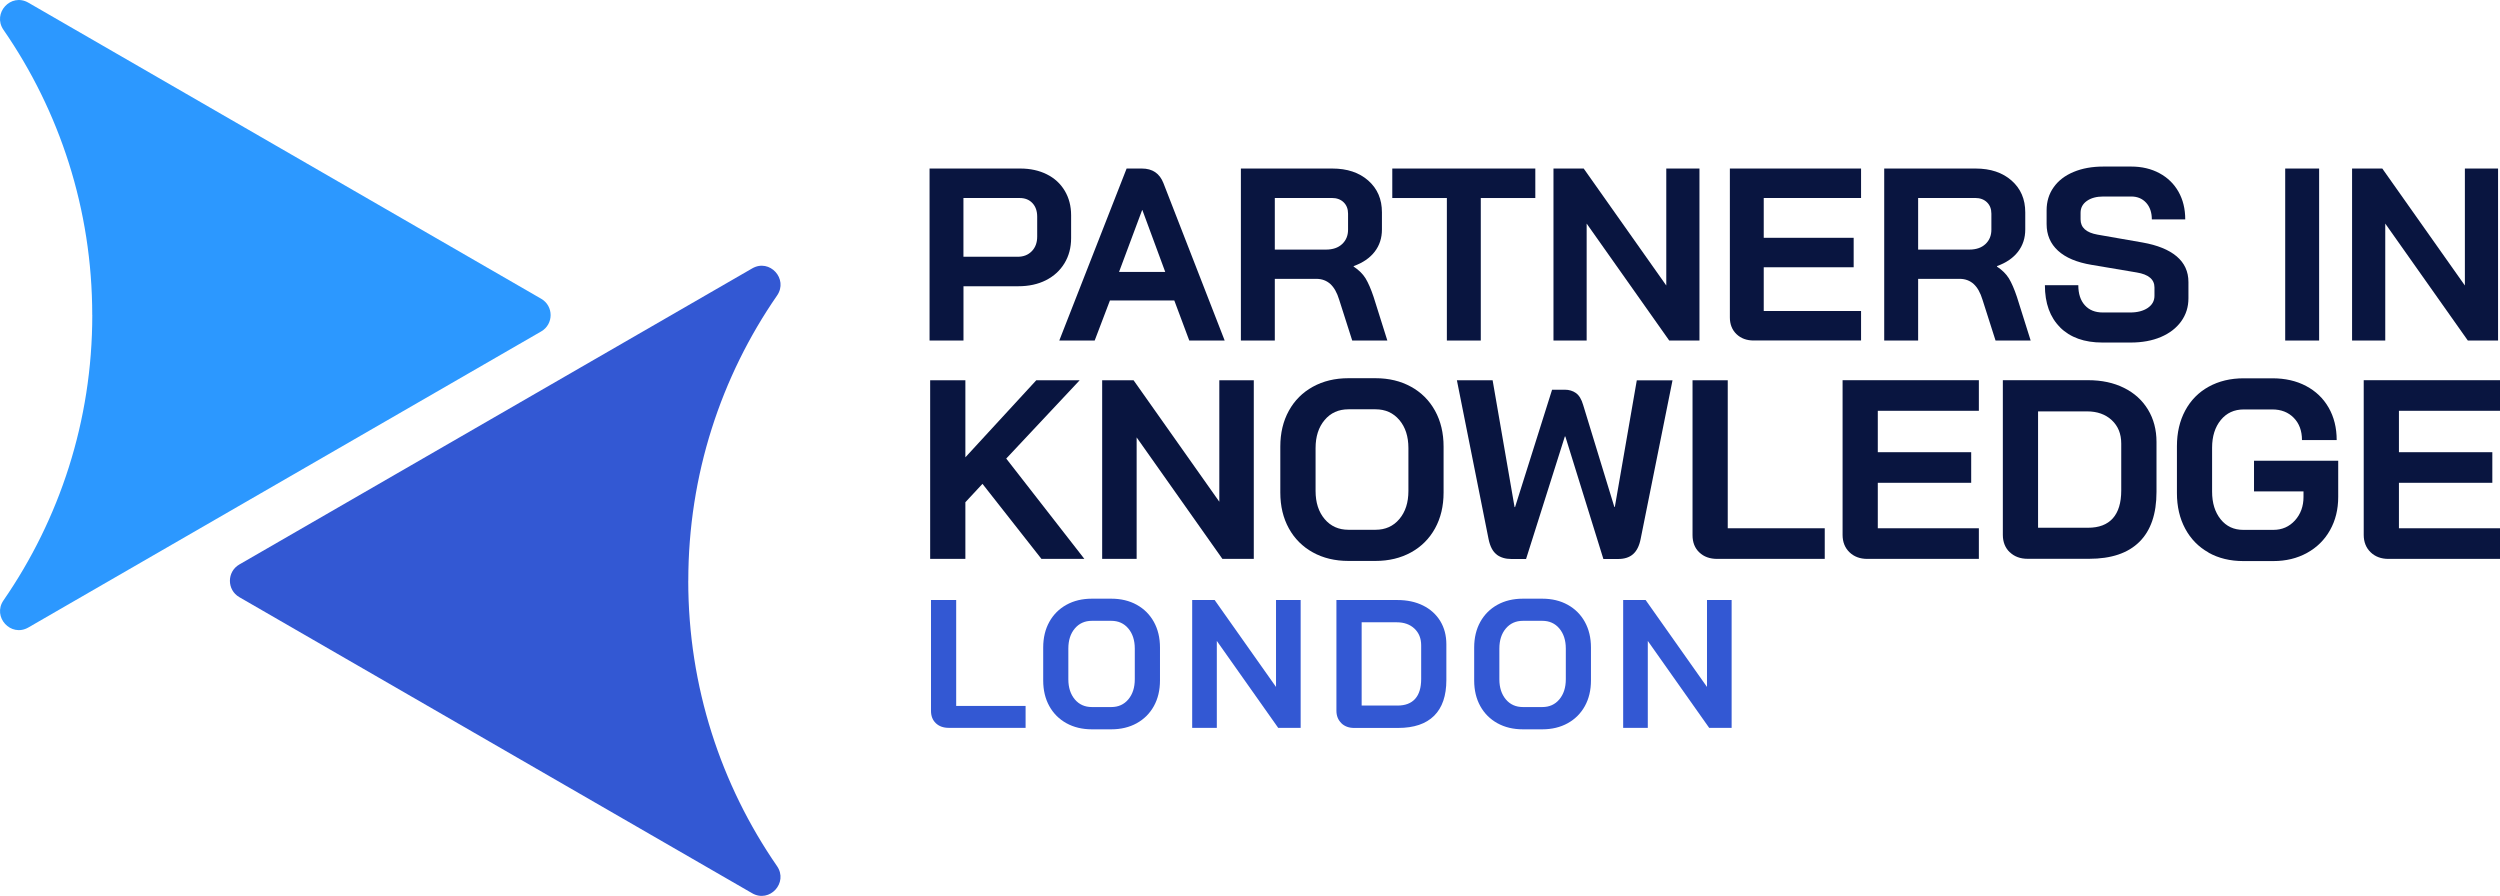
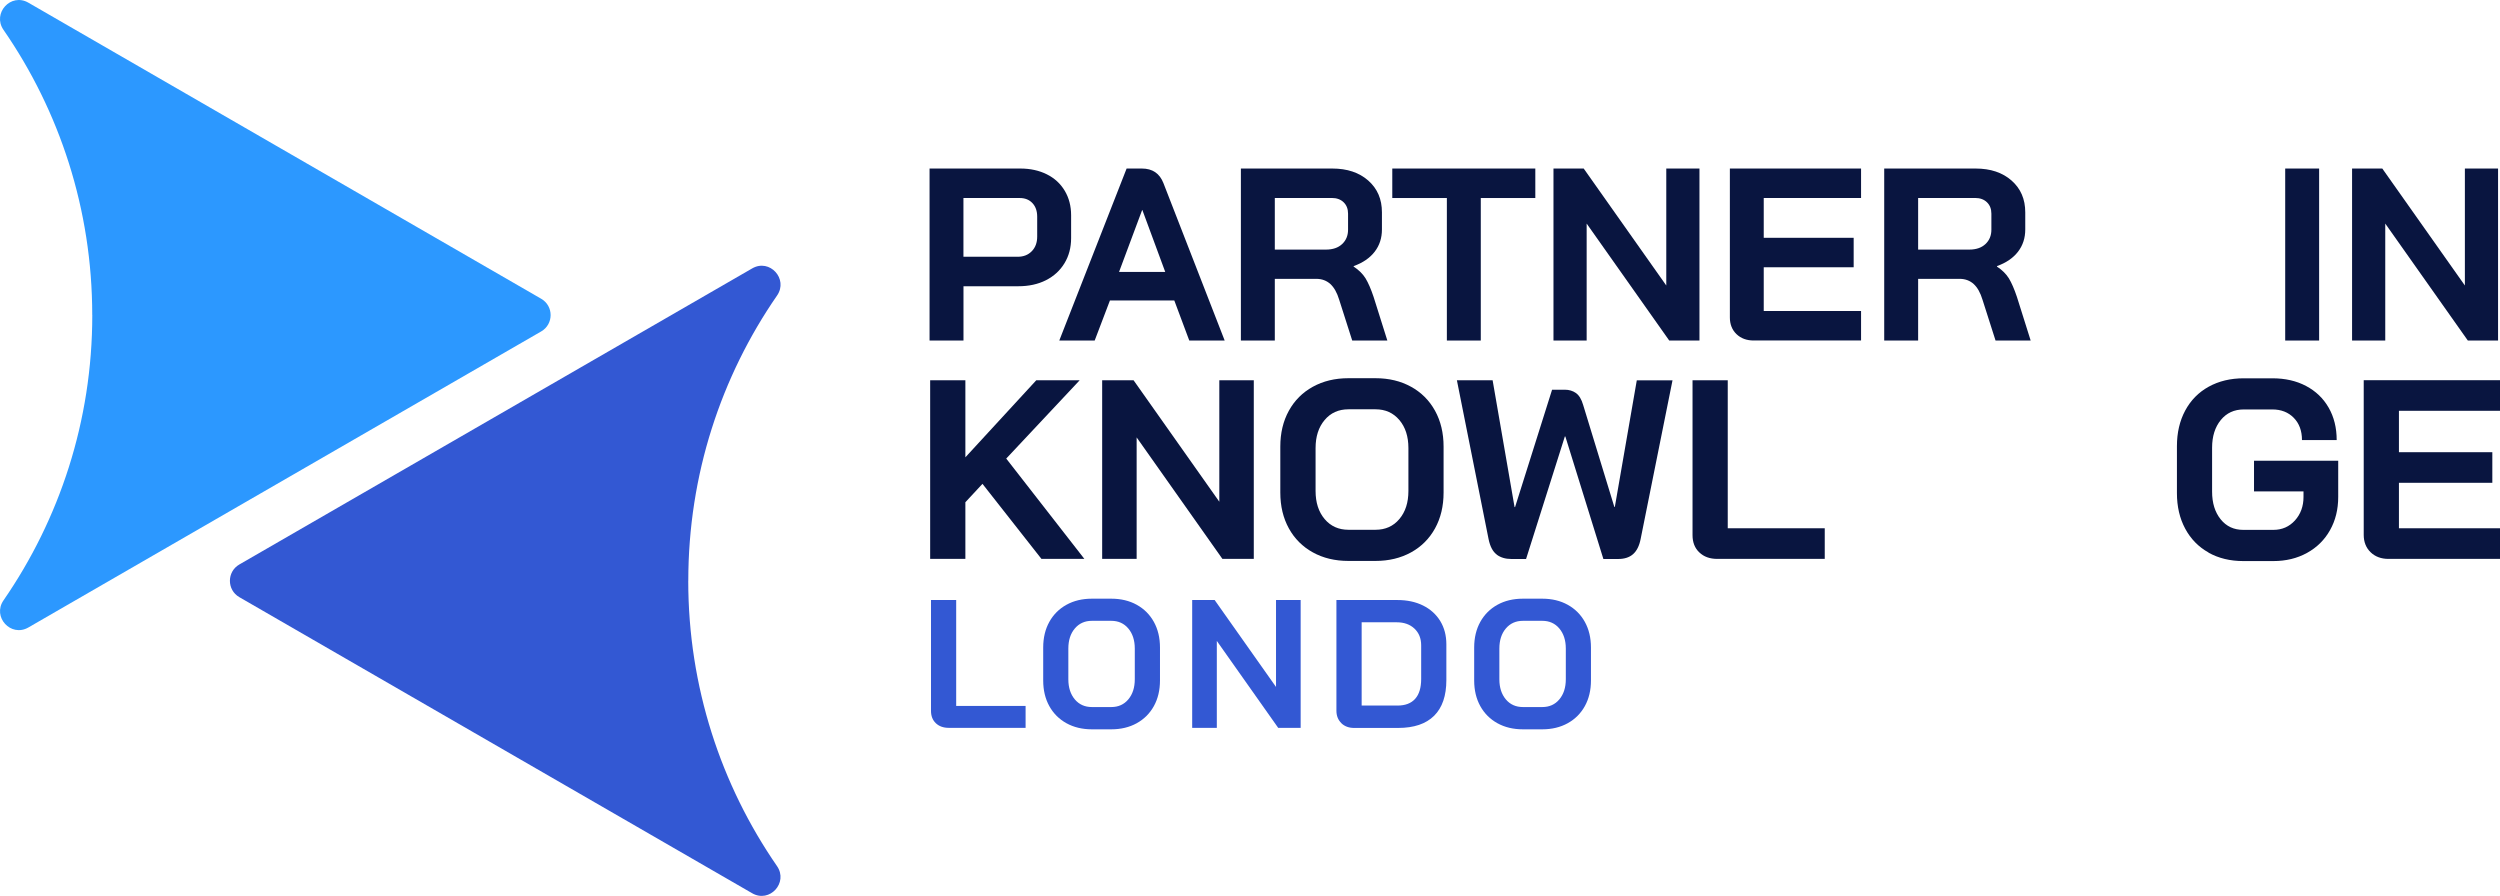
<svg xmlns="http://www.w3.org/2000/svg" id="Layer_1" data-name="Layer 1" viewBox="0 0 540.98 193.86">
  <defs>
    <style>
      .cls-1 {
        fill: #091540;
      }

      .cls-2 {
        fill: #3358d3;
      }

      .cls-3 {
        fill: #2c98ff;
      }
    </style>
  </defs>
  <g>
    <g>
      <path class="cls-1" d="M225.36,120.94l-12.76-16.24-3.7,3.98v12.26h-7.62v-38.66h7.62v16.68l15.35-16.68h9.39l-15.9,16.95,16.9,21.7h-9.28Z" />
      <path class="cls-1" d="M238.5,82.28h6.79l18.56,26.29v-26.29h7.46v38.66h-6.79l-18.56-26.29v26.29h-7.46v-38.66Z" />
      <path class="cls-1" d="M284.09,119.53c-2.23-1.23-3.96-2.96-5.19-5.19-1.23-2.23-1.85-4.81-1.85-7.76v-9.94c0-2.95.62-5.53,1.85-7.76,1.23-2.23,2.96-3.96,5.19-5.19,2.23-1.23,4.79-1.85,7.7-1.85h5.85c2.91,0,5.48.62,7.7,1.85,2.23,1.23,3.96,2.96,5.19,5.19,1.23,2.23,1.85,4.81,1.85,7.76v9.94c0,2.95-.62,5.53-1.85,7.76-1.23,2.23-2.96,3.96-5.19,5.19-2.23,1.23-4.8,1.85-7.7,1.85h-5.85c-2.91,0-5.48-.62-7.7-1.85ZM297.65,114.64c2.13,0,3.86-.77,5.16-2.32,1.31-1.55,1.96-3.57,1.96-6.08v-9.28c0-2.5-.65-4.53-1.96-6.07-1.31-1.55-3.03-2.32-5.16-2.32h-5.85c-2.13,0-3.86.77-5.16,2.32-1.31,1.55-1.96,3.57-1.96,6.07v9.28c0,2.5.65,4.53,1.96,6.08,1.31,1.55,3.03,2.32,5.16,2.32h5.85Z" />
      <path class="cls-1" d="M323.88,120c-.85-.63-1.44-1.75-1.77-3.37l-6.85-34.35h7.73l4.75,27.45h.11l8.01-25.4h2.76c.92,0,1.72.24,2.4.72.68.48,1.21,1.34,1.57,2.6l6.74,22.04h.11l4.75-27.39h7.73l-6.9,34.35c-.29,1.47-.84,2.56-1.63,3.26-.79.7-1.87,1.05-3.23,1.05h-3.2l-8.23-26.51h-.11l-8.39,26.51h-3.2c-1.25,0-2.3-.31-3.15-.94Z" />
      <path class="cls-1" d="M367.71,119.53c-.98-.94-1.46-2.18-1.46-3.73v-33.52h7.62v32.03h20.99v6.63h-23.25c-1.62,0-2.92-.47-3.89-1.41Z" />
-       <path class="cls-1" d="M400.21,119.5c-.99-.96-1.49-2.21-1.49-3.76v-33.47h29.49v6.63h-21.87v8.95h20.21v6.63h-20.21v9.83h21.87v6.63h-24.13c-1.58,0-2.87-.48-3.87-1.44Z" />
-       <path class="cls-1" d="M434.89,119.5c-.99-.96-1.49-2.21-1.49-3.76v-33.47h18.45c2.95,0,5.53.55,7.76,1.66,2.23,1.1,3.96,2.67,5.19,4.69,1.23,2.02,1.85,4.36,1.85,7.01v10.82c0,4.75-1.23,8.35-3.7,10.8-2.47,2.45-6.09,3.67-10.88,3.67h-13.31c-1.58,0-2.87-.48-3.87-1.44ZM451.84,114.2c2.36,0,4.14-.68,5.36-2.04,1.21-1.36,1.82-3.37,1.82-6.02v-10.16c0-2.1-.68-3.78-2.04-5.05-1.36-1.27-3.15-1.91-5.36-1.91h-10.6v25.18h10.82Z" />
      <path class="cls-1" d="M477.91,119.56c-2.17-1.21-3.86-2.94-5.05-5.16-1.2-2.23-1.79-4.79-1.79-7.7v-10.16c0-2.91.6-5.48,1.79-7.7,1.2-2.23,2.89-3.95,5.08-5.16,2.19-1.21,4.72-1.82,7.59-1.82h6.19c2.76,0,5.19.55,7.29,1.66s3.73,2.67,4.89,4.69c1.16,2.02,1.74,4.36,1.74,7.01h-7.51c0-1.99-.59-3.59-1.77-4.8-1.18-1.21-2.73-1.82-4.64-1.82h-6.19c-2.06,0-3.72.76-4.97,2.29-1.25,1.53-1.88,3.53-1.88,5.99v9.5c0,2.47.62,4.46,1.85,5.99,1.23,1.53,2.86,2.29,4.89,2.29h6.52c1.88,0,3.43-.68,4.67-2.04,1.23-1.36,1.85-3.06,1.85-5.08v-1.21h-10.71v-6.63h18.22v7.84c0,2.69-.59,5.08-1.77,7.18-1.18,2.1-2.83,3.74-4.97,4.92-2.14,1.18-4.57,1.77-7.29,1.77h-6.52c-2.84,0-5.34-.61-7.51-1.82Z" />
      <path class="cls-1" d="M512.98,119.5c-.99-.96-1.49-2.21-1.49-3.76v-33.47h29.49v6.63h-21.87v8.95h20.21v6.63h-20.21v9.83h21.87v6.63h-24.13c-1.58,0-2.87-.48-3.87-1.44Z" />
    </g>
    <g>
      <path class="cls-1" d="M201.16,36.47h19.62c2.16,0,4.08.42,5.74,1.25,1.67.83,2.96,2.02,3.88,3.56.92,1.54,1.38,3.31,1.38,5.29v4.95c0,2.06-.48,3.87-1.44,5.45-.96,1.58-2.3,2.8-4.01,3.67-1.72.87-3.71,1.3-5.98,1.3h-11.86v11.75h-7.34v-37.22ZM220.24,55.56c1.24,0,2.25-.4,3.03-1.2.78-.8,1.17-1.85,1.17-3.16v-4.31c0-1.24-.35-2.22-1.04-2.95-.69-.73-1.6-1.09-2.74-1.09h-12.18v12.71h11.75Z" />
      <path class="cls-1" d="M254.11,65.02h-13.93l-3.3,8.67h-7.66l14.57-37.22h3.3c2.3,0,3.86,1.06,4.68,3.19l13.24,34.03h-7.66l-3.24-8.67ZM242.15,58.85h10l-4.95-13.4h-.05l-5,13.4Z" />
      <path class="cls-1" d="M268.52,36.47h19.78c3.22,0,5.82.87,7.79,2.61,1.97,1.74,2.95,4.02,2.95,6.86v3.72c0,1.84-.52,3.45-1.57,4.81-1.05,1.36-2.56,2.4-4.55,3.11v.11c1.13.74,1.99,1.6,2.58,2.55.58.96,1.16,2.29,1.73,3.99l2.98,9.46h-7.6l-2.82-8.83c-.46-1.52-1.1-2.66-1.91-3.4-.82-.74-1.83-1.12-3.03-1.12h-8.99v13.35h-7.34v-37.22ZM286.92,54.01c1.49,0,2.66-.4,3.51-1.2.85-.8,1.28-1.83,1.28-3.11v-3.46c0-1.03-.32-1.85-.96-2.47-.64-.62-1.49-.93-2.55-.93h-12.34v11.17h11.06Z" />
      <path class="cls-1" d="M313.08,42.85h-11.8v-6.38h30.95v6.38h-11.8v30.84h-7.34v-30.84Z" />
      <path class="cls-1" d="M336.16,36.47h6.54l17.87,25.31v-25.31h7.18v37.22h-6.54l-17.87-25.31v25.31h-7.18v-37.22Z" />
      <path class="cls-1" d="M375.77,72.31c-.96-.92-1.44-2.13-1.44-3.62v-32.22h28.39v6.38h-21.06v8.61h19.46v6.38h-19.46v9.46h21.06v6.38h-23.24c-1.52,0-2.76-.46-3.72-1.38Z" />
      <path class="cls-1" d="M407.73,36.47h19.78c3.22,0,5.82.87,7.79,2.61,1.97,1.74,2.95,4.02,2.95,6.86v3.72c0,1.84-.52,3.45-1.57,4.81-1.05,1.36-2.56,2.4-4.55,3.11v.11c1.13.74,1.99,1.6,2.58,2.55.58.96,1.16,2.29,1.73,3.99l2.98,9.46h-7.6l-2.82-8.83c-.46-1.52-1.1-2.66-1.91-3.4-.82-.74-1.83-1.12-3.03-1.12h-8.99v13.35h-7.34v-37.22ZM426.13,54.01c1.49,0,2.66-.4,3.51-1.2.85-.8,1.28-1.83,1.28-3.11v-3.46c0-1.03-.32-1.85-.96-2.47-.64-.62-1.49-.93-2.55-.93h-12.34v11.17h11.06Z" />
-       <path class="cls-1" d="M445.8,70.84c-2.2-2.18-3.3-5.22-3.3-9.12h7.23c0,1.84.47,3.29,1.41,4.33.94,1.05,2.24,1.57,3.91,1.57h5.9c1.56,0,2.83-.33,3.8-.98.97-.66,1.46-1.53,1.46-2.63v-1.81c0-1.74-1.28-2.82-3.83-3.24l-9.78-1.65c-3.19-.53-5.61-1.55-7.26-3.06-1.65-1.51-2.47-3.43-2.47-5.77v-2.98c0-1.88.5-3.54,1.52-4.97,1.01-1.44,2.45-2.54,4.31-3.32,1.86-.78,4.01-1.17,6.46-1.17h6.01c2.3,0,4.34.48,6.12,1.44s3.15,2.3,4.12,4.01c.97,1.72,1.46,3.71,1.46,5.98h-7.23c0-1.49-.41-2.69-1.22-3.59-.82-.9-1.9-1.36-3.24-1.36h-6.01c-1.49,0-2.69.32-3.59.96-.9.64-1.36,1.49-1.36,2.55v1.44c0,1.77,1.22,2.87,3.67,3.3l9.73,1.7c3.23.57,5.69,1.57,7.39,3,1.7,1.44,2.55,3.29,2.55,5.56v3.51c0,1.88-.52,3.54-1.57,5-1.05,1.45-2.51,2.58-4.39,3.38-1.88.8-4.06,1.2-6.54,1.2h-6.12c-3.9,0-6.95-1.09-9.15-3.27Z" />
      <path class="cls-1" d="M494.5,36.47h7.34v37.22h-7.34v-37.22Z" />
      <path class="cls-1" d="M508.97,36.47h6.54l17.87,25.31v-25.31h7.18v37.22h-6.54l-17.87-25.31v25.31h-7.18v-37.22Z" />
    </g>
    <g>
      <path class="cls-2" d="M202.51,156.5c-.7-.67-1.05-1.56-1.05-2.67v-23.99h5.45v22.92h15.02v4.74h-16.64c-1.16,0-2.09-.34-2.79-1.01Z" />
      <path class="cls-2" d="M230.77,156.5c-1.59-.88-2.83-2.12-3.71-3.71-.88-1.59-1.32-3.44-1.32-5.55v-7.11c0-2.11.44-3.96,1.32-5.55.88-1.59,2.12-2.83,3.71-3.71,1.59-.88,3.43-1.32,5.51-1.32h4.19c2.08,0,3.92.44,5.51,1.32,1.59.88,2.83,2.12,3.71,3.71.88,1.59,1.32,3.44,1.32,5.55v7.11c0,2.11-.44,3.96-1.32,5.55-.88,1.59-2.12,2.83-3.71,3.71-1.59.88-3.43,1.32-5.51,1.32h-4.19c-2.08,0-3.92-.44-5.51-1.32ZM240.47,153c1.53,0,2.76-.55,3.69-1.66s1.4-2.56,1.4-4.35v-6.64c0-1.79-.47-3.24-1.4-4.35s-2.17-1.66-3.69-1.66h-4.19c-1.53,0-2.76.55-3.7,1.66-.94,1.11-1.4,2.56-1.4,4.35v6.64c0,1.79.47,3.24,1.4,4.35.93,1.11,2.17,1.66,3.7,1.66h4.19Z" />
      <path class="cls-2" d="M257.98,129.84h4.86l13.28,18.81v-18.81h5.33v27.66h-4.86l-13.28-18.81v18.81h-5.33v-27.66Z" />
      <path class="cls-2" d="M290.26,156.48c-.71-.69-1.07-1.58-1.07-2.69v-23.95h13.2c2.11,0,3.96.4,5.55,1.19s2.83,1.91,3.72,3.36c.88,1.45,1.32,3.12,1.32,5.02v7.75c0,3.4-.88,5.97-2.65,7.73-1.77,1.75-4.36,2.63-7.79,2.63h-9.52c-1.13,0-2.06-.34-2.77-1.03ZM302.4,152.68c1.69,0,2.96-.49,3.83-1.46.87-.97,1.3-2.41,1.3-4.31v-7.27c0-1.5-.49-2.71-1.46-3.62-.97-.91-2.25-1.36-3.83-1.36h-7.59v18.02h7.75Z" />
      <path class="cls-2" d="M324.03,156.5c-1.59-.88-2.83-2.12-3.71-3.71-.88-1.59-1.32-3.44-1.32-5.55v-7.11c0-2.11.44-3.96,1.32-5.55.88-1.59,2.12-2.83,3.71-3.71,1.59-.88,3.43-1.32,5.51-1.32h4.19c2.08,0,3.92.44,5.51,1.32,1.59.88,2.83,2.12,3.71,3.71.88,1.59,1.32,3.44,1.32,5.55v7.11c0,2.11-.44,3.96-1.32,5.55-.88,1.59-2.12,2.83-3.71,3.71-1.59.88-3.43,1.32-5.51,1.32h-4.19c-2.08,0-3.92-.44-5.51-1.32ZM333.74,153c1.53,0,2.76-.55,3.69-1.66s1.4-2.56,1.4-4.35v-6.64c0-1.79-.47-3.24-1.4-4.35s-2.17-1.66-3.69-1.66h-4.19c-1.53,0-2.76.55-3.7,1.66-.94,1.11-1.4,2.56-1.4,4.35v6.64c0,1.79.47,3.24,1.4,4.35.93,1.11,2.17,1.66,3.7,1.66h4.19Z" />
-       <path class="cls-2" d="M351.24,129.84h4.86l13.28,18.81v-18.81h5.33v27.66h-4.86l-13.28-18.81v18.81h-5.33v-27.66Z" />
    </g>
  </g>
  <g>
    <path class="cls-2" d="M148.94,125.68c0-22.93,7.09-44.19,19.21-61.73,2.48-3.59-1.6-8.06-5.38-5.87L51.79,122.15c-2.72,1.57-2.72,5.5,0,7.07l110.97,64.07c3.78,2.18,7.86-2.28,5.38-5.87-12.11-17.54-19.21-38.8-19.21-61.73Z" />
    <path class="cls-3" d="M19.96,68.18c0-22.93-7.09-44.19-19.21-61.73C-1.72,2.86,2.36-1.61,6.14.58l110.97,64.07c2.72,1.57,2.72,5.5,0,7.07L6.14,135.78c-3.78,2.18-7.86-2.28-5.38-5.87,12.11-17.54,19.21-38.8,19.21-61.73Z" />
  </g>
</svg>